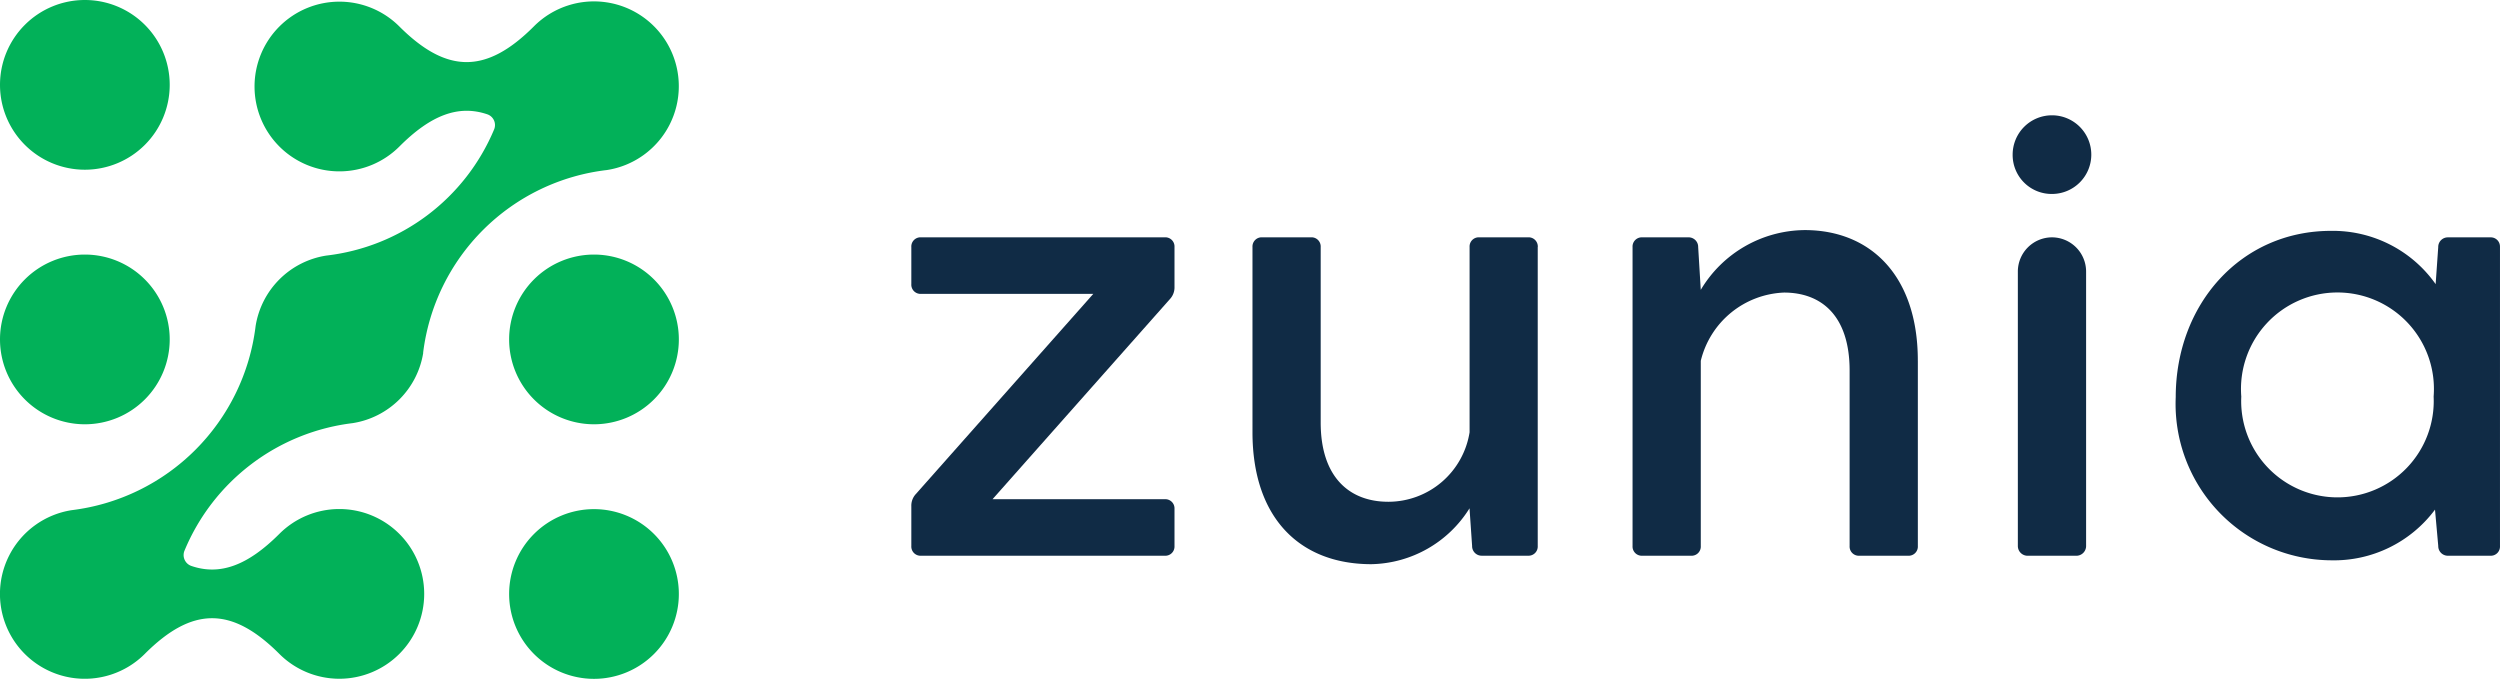
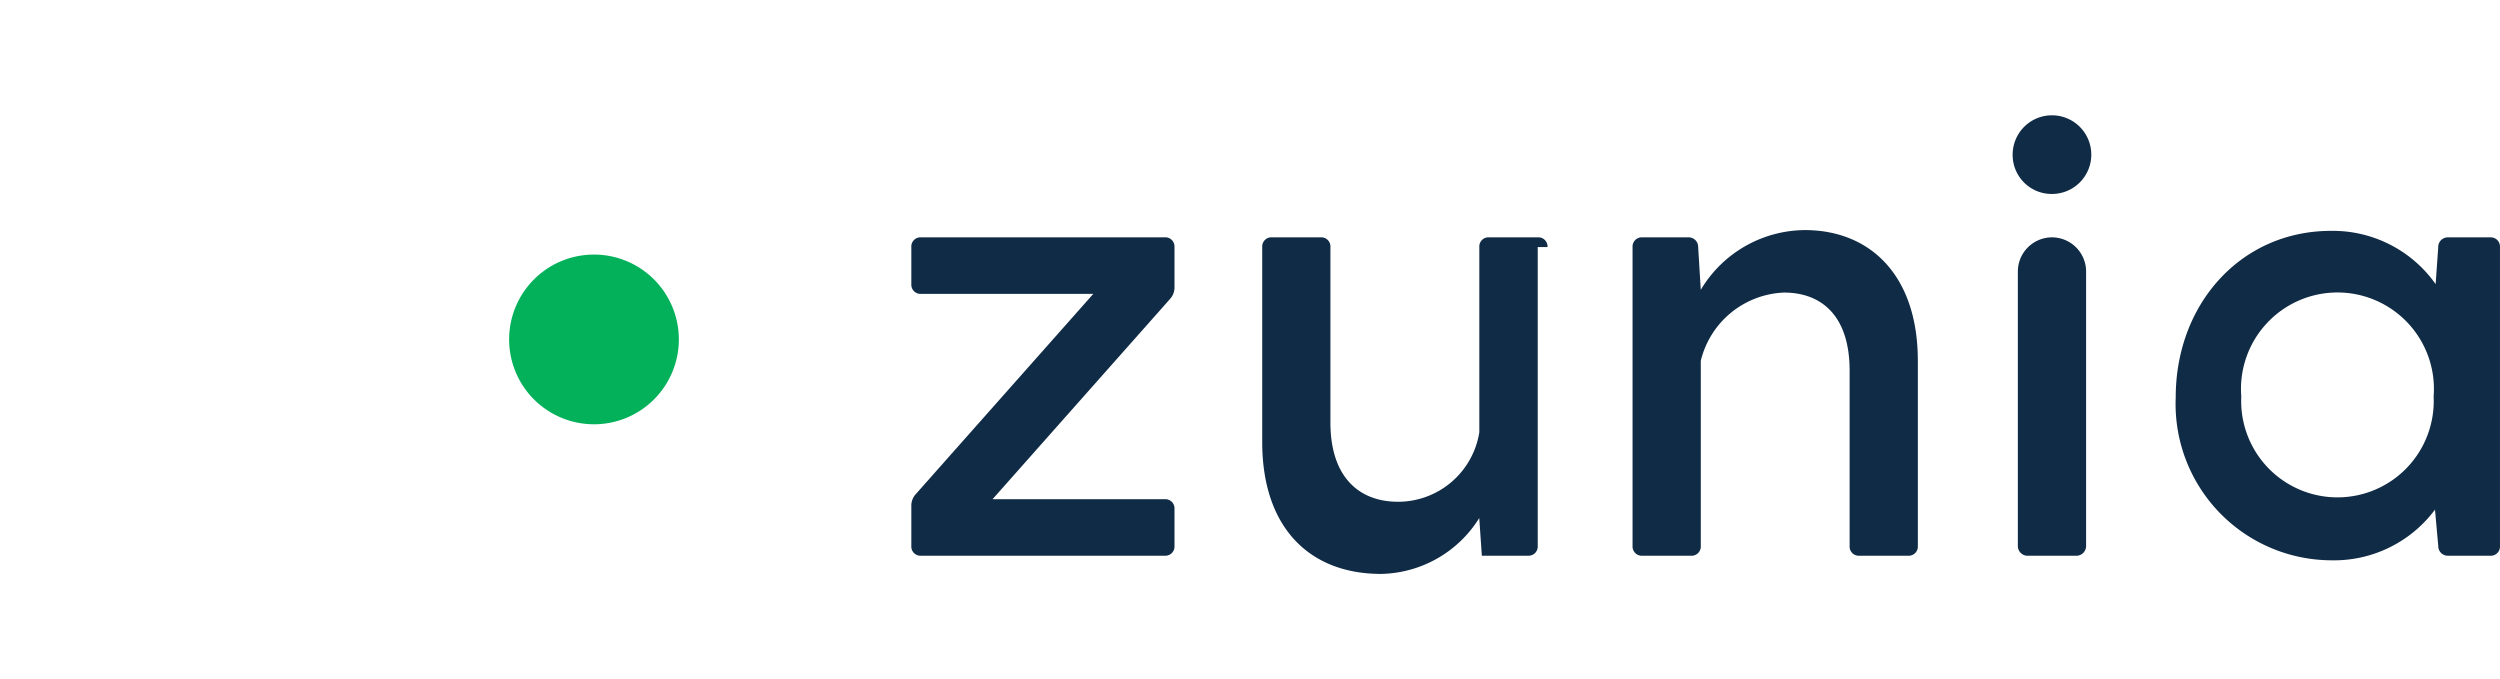
<svg xmlns="http://www.w3.org/2000/svg" width="116.846" height="31.728" viewBox="0 0 116.846 31.728">
  <defs>
    <clipPath id="clip-path">
      <rect id="Rectangle_26619" data-name="Rectangle 26619" width="116.846" height="31.728" fill="none" />
    </clipPath>
  </defs>
  <g id="Group_3254" data-name="Group 3254" clip-path="url(#clip-path)">
-     <path id="Path_2531" data-name="Path 2531" d="M3.966,7.932A3.966,3.966,0,1,0,0,3.966,3.966,3.966,0,0,0,3.966,7.932" transform="translate(0 0)" fill="#02b159" />
-     <path id="Path_2532" data-name="Path 2532" d="M3.966,27.426A3.966,3.966,0,1,0,0,23.46a3.966,3.966,0,0,0,3.966,3.966" transform="translate(0 -7.596)" fill="#02b159" />
-     <path id="Path_2533" data-name="Path 2533" d="M19.776,16.533l0,0a9.8,9.8,0,0,1,8.592-8.545l0,0a3.964,3.964,0,1,0-3.413-6.716c-2.222,2.226-4.064,2.228-6.29.006a3.966,3.966,0,1,0,.005,5.608c1.462-1.465,2.761-1.963,4.112-1.5a.53.53,0,0,1,.314.7,9.71,9.71,0,0,1-7.843,5.9l0,0a3.962,3.962,0,0,0-3.307,3.3l0,0a9.865,9.865,0,0,1-8.6,8.6l0,0a3.964,3.964,0,1,0,3.421,6.717c2.223-2.223,4.066-2.223,6.289,0a3.966,3.966,0,1,0,0-5.609c-1.468,1.468-2.77,1.965-4.125,1.494a.538.538,0,0,1-.305-.717,9.78,9.78,0,0,1,7.855-5.953l0,0a3.962,3.962,0,0,0,3.3-3.286" transform="translate(0 -0.041)" fill="#02b159" />
    <path id="Path_2534" data-name="Path 2534" d="M42.954,19.494A3.966,3.966,0,1,0,46.92,23.46a3.966,3.966,0,0,0-3.966-3.966" transform="translate(-15.192 -7.596)" fill="#02b159" />
-     <path id="Path_2535" data-name="Path 2535" d="M42.954,38.988a3.966,3.966,0,1,0,3.966,3.966,3.966,3.966,0,0,0-3.966-3.966" transform="translate(-15.192 -15.192)" fill="#02b159" />
    <path id="Path_2536" data-name="Path 2536" d="M82.087,20.481a.8.8,0,0,1-.212.577l-8.292,9.355h8.049a.43.43,0,0,1,.455.456V32.6a.43.43,0,0,1-.455.455H70.242a.43.43,0,0,1-.455-.455V30.747A.8.8,0,0,1,70,30.17l8.292-9.354H70.242a.43.43,0,0,1-.455-.456V18.629a.43.43,0,0,1,.455-.456h11.39a.43.43,0,0,1,.455.456Z" transform="translate(-27.193 -7.081)" fill="#102b45" />
-     <path id="Path_2537" data-name="Path 2537" d="M109.242,18.629V32.6a.43.43,0,0,1-.455.455H106.63a.446.446,0,0,1-.455-.455l-.121-1.761a5.525,5.525,0,0,1-4.587,2.612c-3.371,0-5.557-2.187-5.557-6.165V18.629a.43.43,0,0,1,.455-.455h2.278a.43.43,0,0,1,.455.455v8.2c0,2.582,1.367,3.705,3.159,3.705a3.85,3.85,0,0,0,3.8-3.249V18.629a.43.43,0,0,1,.455-.455h2.278a.43.43,0,0,1,.455.455" transform="translate(-37.371 -7.082)" fill="#102b45" />
+     <path id="Path_2537" data-name="Path 2537" d="M109.242,18.629V32.6a.43.43,0,0,1-.455.455H106.63l-.121-1.761a5.525,5.525,0,0,1-4.587,2.612c-3.371,0-5.557-2.187-5.557-6.165V18.629a.43.43,0,0,1,.455-.455h2.278a.43.43,0,0,1,.455.455v8.2c0,2.582,1.367,3.705,3.159,3.705a3.85,3.85,0,0,0,3.8-3.249V18.629a.43.43,0,0,1,.455-.455h2.278a.43.43,0,0,1,.455.455" transform="translate(-37.371 -7.082)" fill="#102b45" />
    <path id="Path_2538" data-name="Path 2538" d="M138.35,23.731v8.656a.43.43,0,0,1-.456.455h-2.278a.43.43,0,0,1-.455-.455v-8.2c0-2.552-1.306-3.645-3.068-3.645a4.175,4.175,0,0,0-3.888,3.189v8.656a.43.43,0,0,1-.455.455h-2.278a.431.431,0,0,1-.456-.455V18.416a.431.431,0,0,1,.456-.455h2.156a.446.446,0,0,1,.455.455l.121,2a5.707,5.707,0,0,1,4.86-2.794c3.068,0,5.285,2.126,5.285,6.1" transform="translate(-48.713 -6.868)" fill="#102b45" />
    <path id="Path_2539" data-name="Path 2539" d="M154.123,10.633a1.838,1.838,0,1,1,1.853,1.853,1.822,1.822,0,0,1-1.853-1.853m1.838,3.881h0a1.6,1.6,0,0,1,1.595,1.595V28.94a.456.456,0,0,1-.456.456h-2.278a.456.456,0,0,1-.456-.456V16.109a1.6,1.6,0,0,1,1.595-1.595" transform="translate(-60.055 -3.421)" fill="#102b45" />
    <path id="Path_2540" data-name="Path 2540" d="M181.766,18.435V32.406a.43.43,0,0,1-.455.455h-1.974a.448.448,0,0,1-.456-.455l-.152-1.7a5.887,5.887,0,0,1-4.859,2.369,7.307,7.307,0,0,1-7.259-7.623c0-4.343,3.037-7.775,7.259-7.775a5.882,5.882,0,0,1,4.889,2.49l.121-1.731a.448.448,0,0,1,.456-.455h1.974a.43.43,0,0,1,.455.455m-3.1,6.985a4.509,4.509,0,1,0-8.99,0,4.5,4.5,0,1,0,8.99,0" transform="translate(-64.921 -6.887)" fill="#102b45" />
  </g>
</svg>